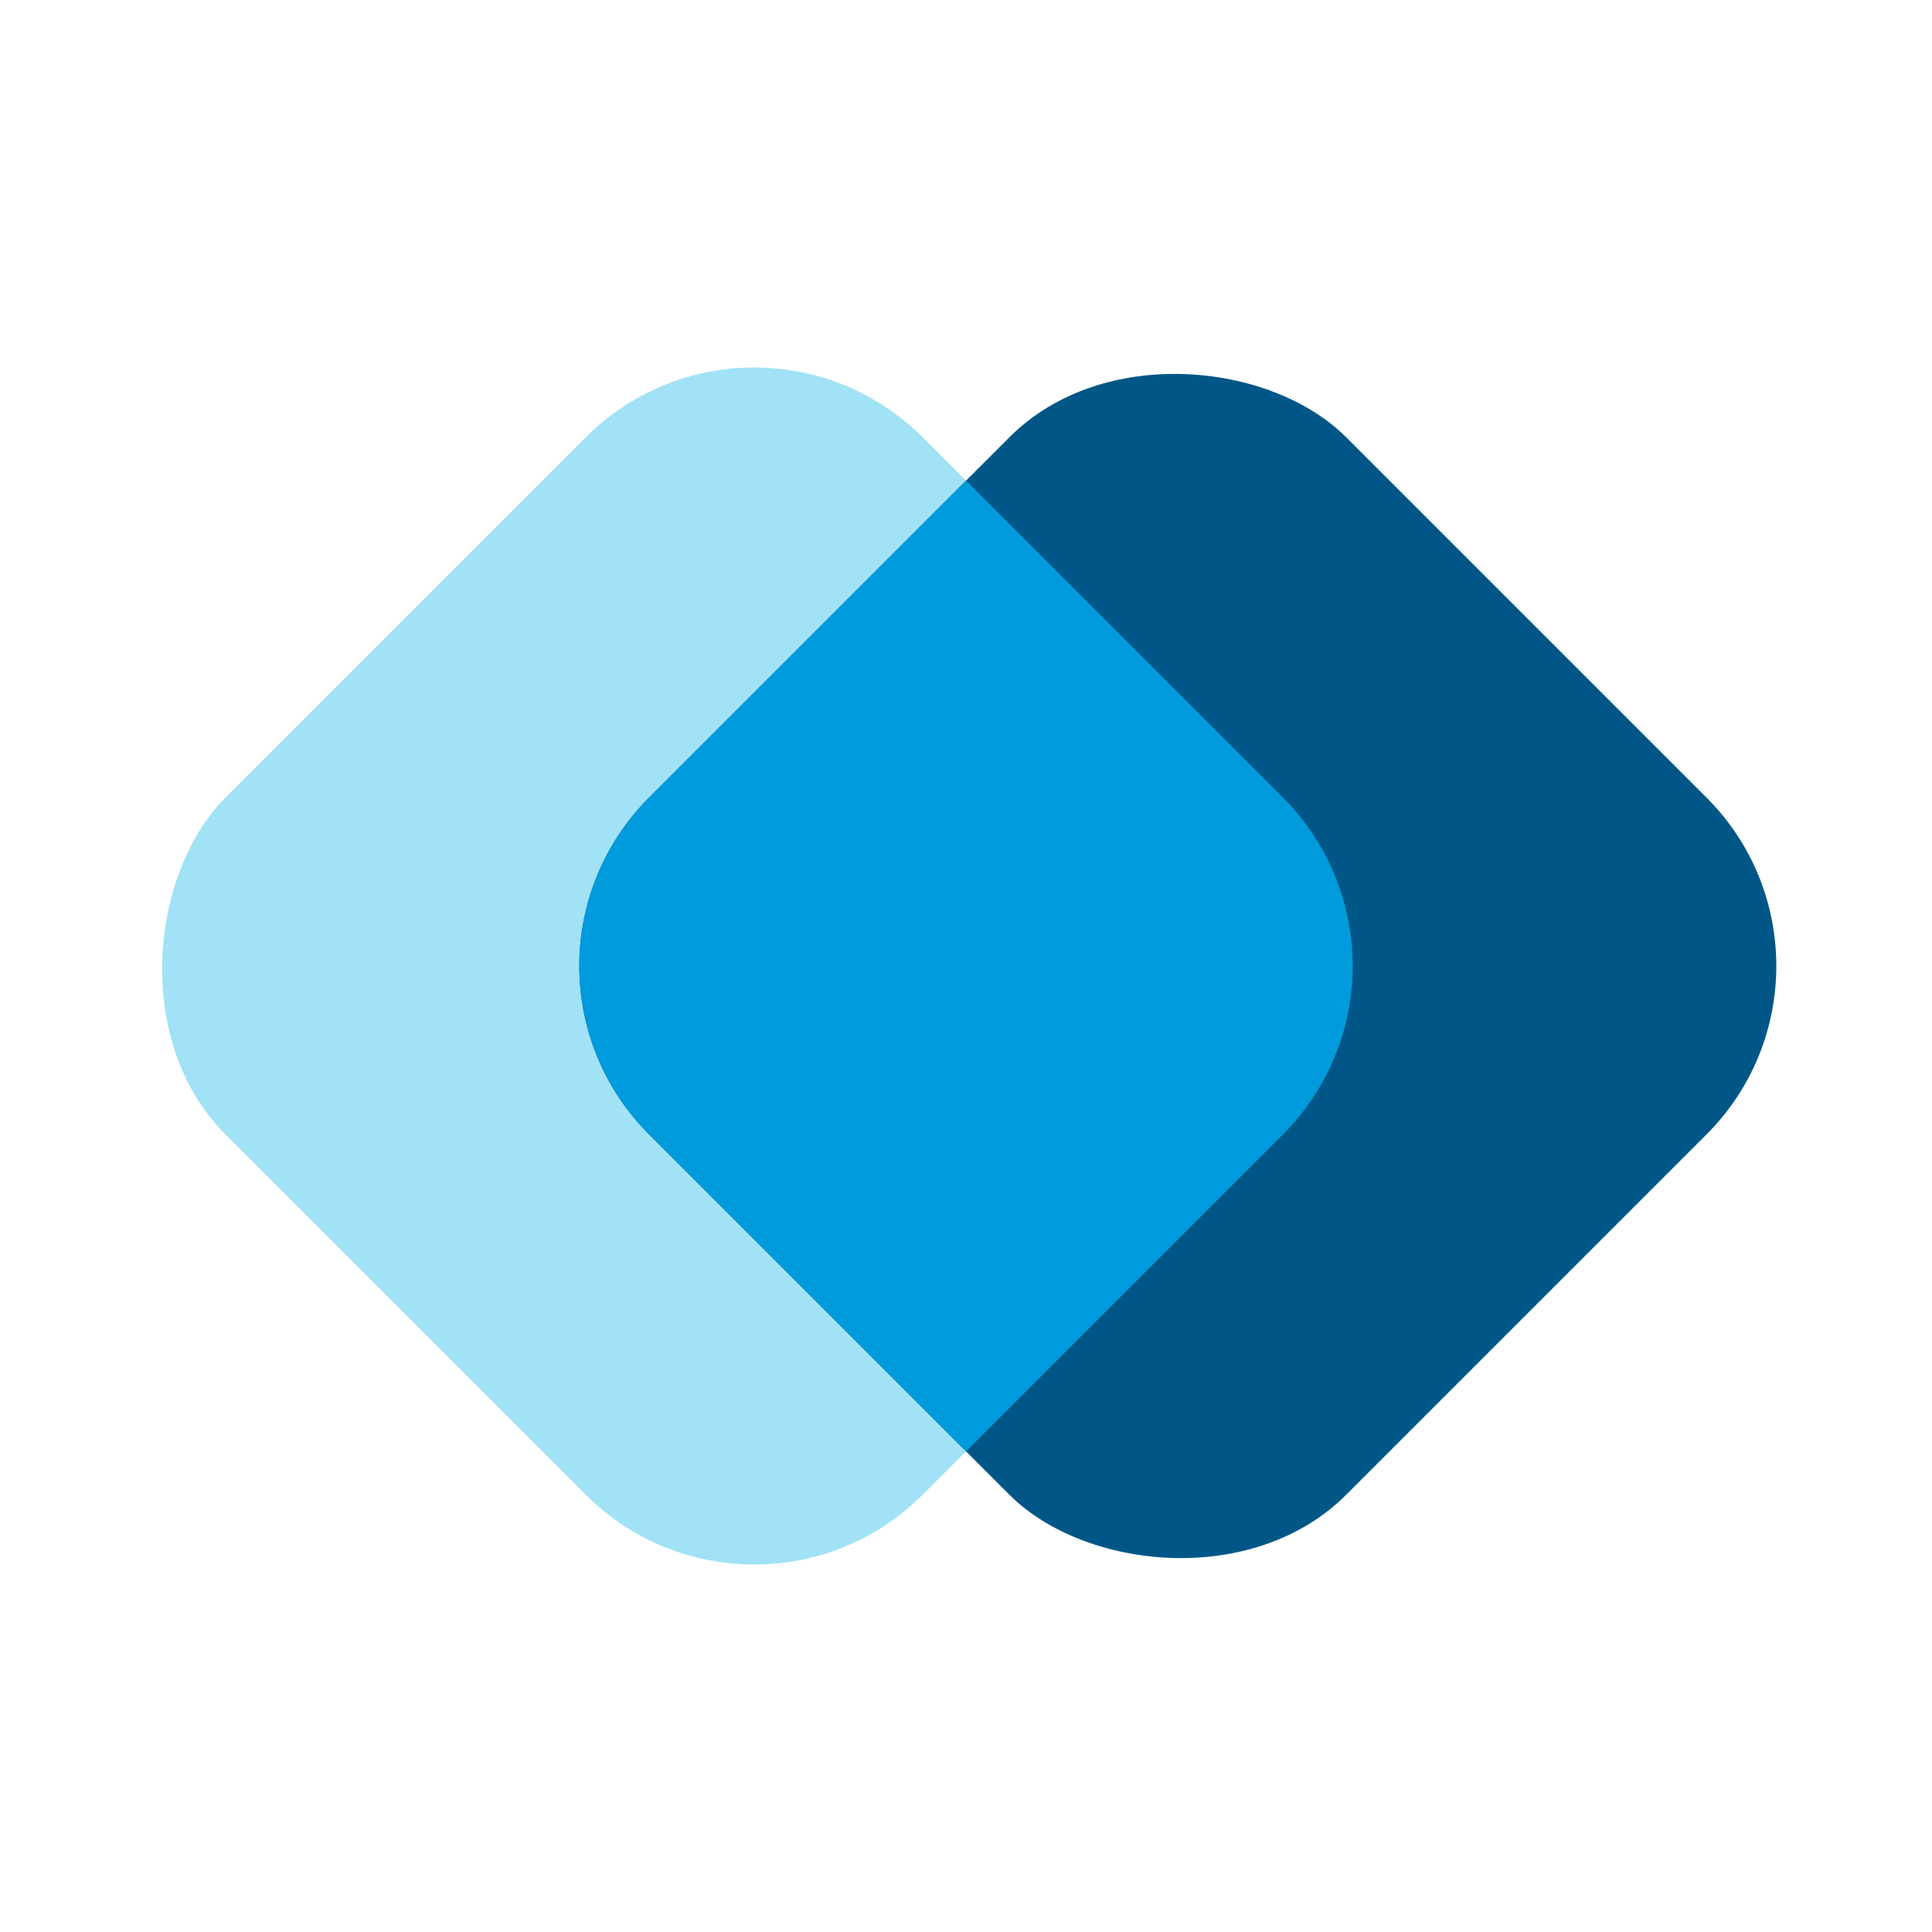
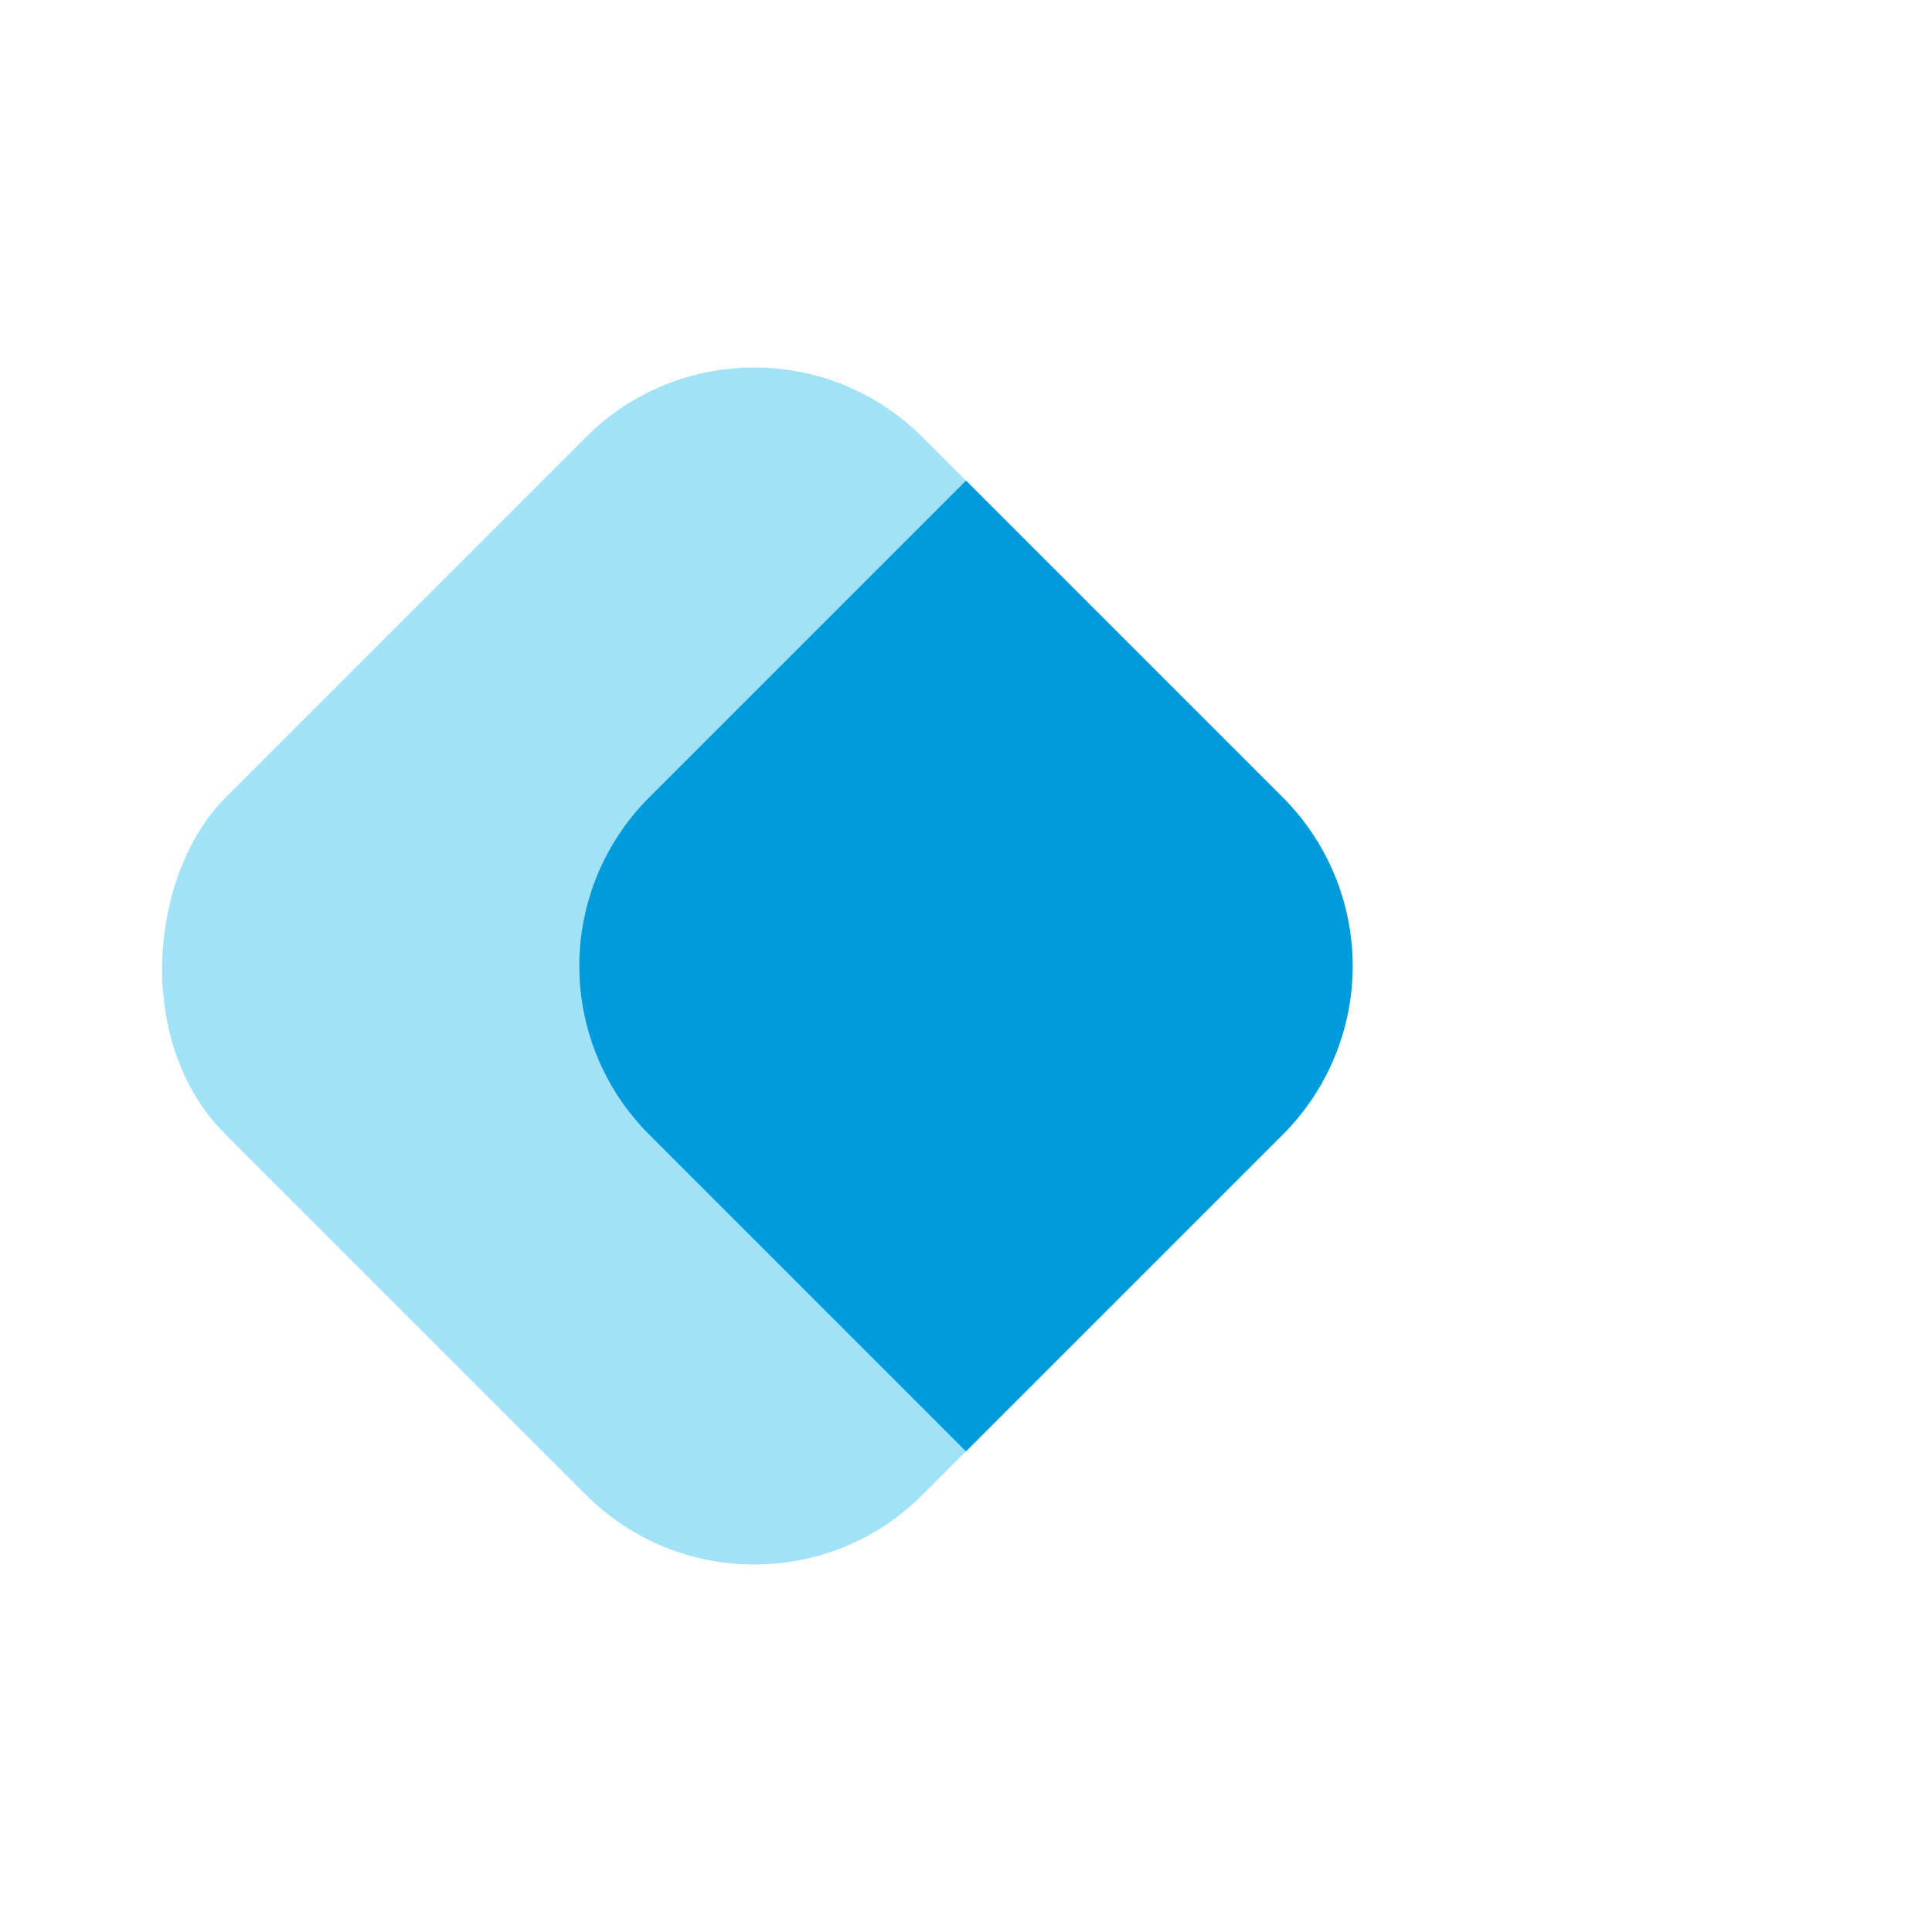
<svg xmlns="http://www.w3.org/2000/svg" id="Layer_1" data-name="Layer 1" viewBox="0 0 300 300">
  <defs>
    <style>.cls-1{fill:#a1e2f6;}.cls-2{fill:#005787;}.cls-3{fill:#009bdc;}</style>
  </defs>
  <rect class="cls-1" x="40.57" y="73.46" width="153.09" height="153.09" rx="36.97" transform="translate(140.37 -38.88) rotate(45)" />
-   <rect class="cls-2" x="106.34" y="73.46" width="153.09" height="153.09" rx="36.97" transform="translate(-52.5 173.25) rotate(-45)" />
  <path class="cls-3" d="M150,74.63l-49.23,49.23a37,37,0,0,0,0,52.28L150,225.37l49.23-49.23a37,37,0,0,0,0-52.28Z" />
</svg>